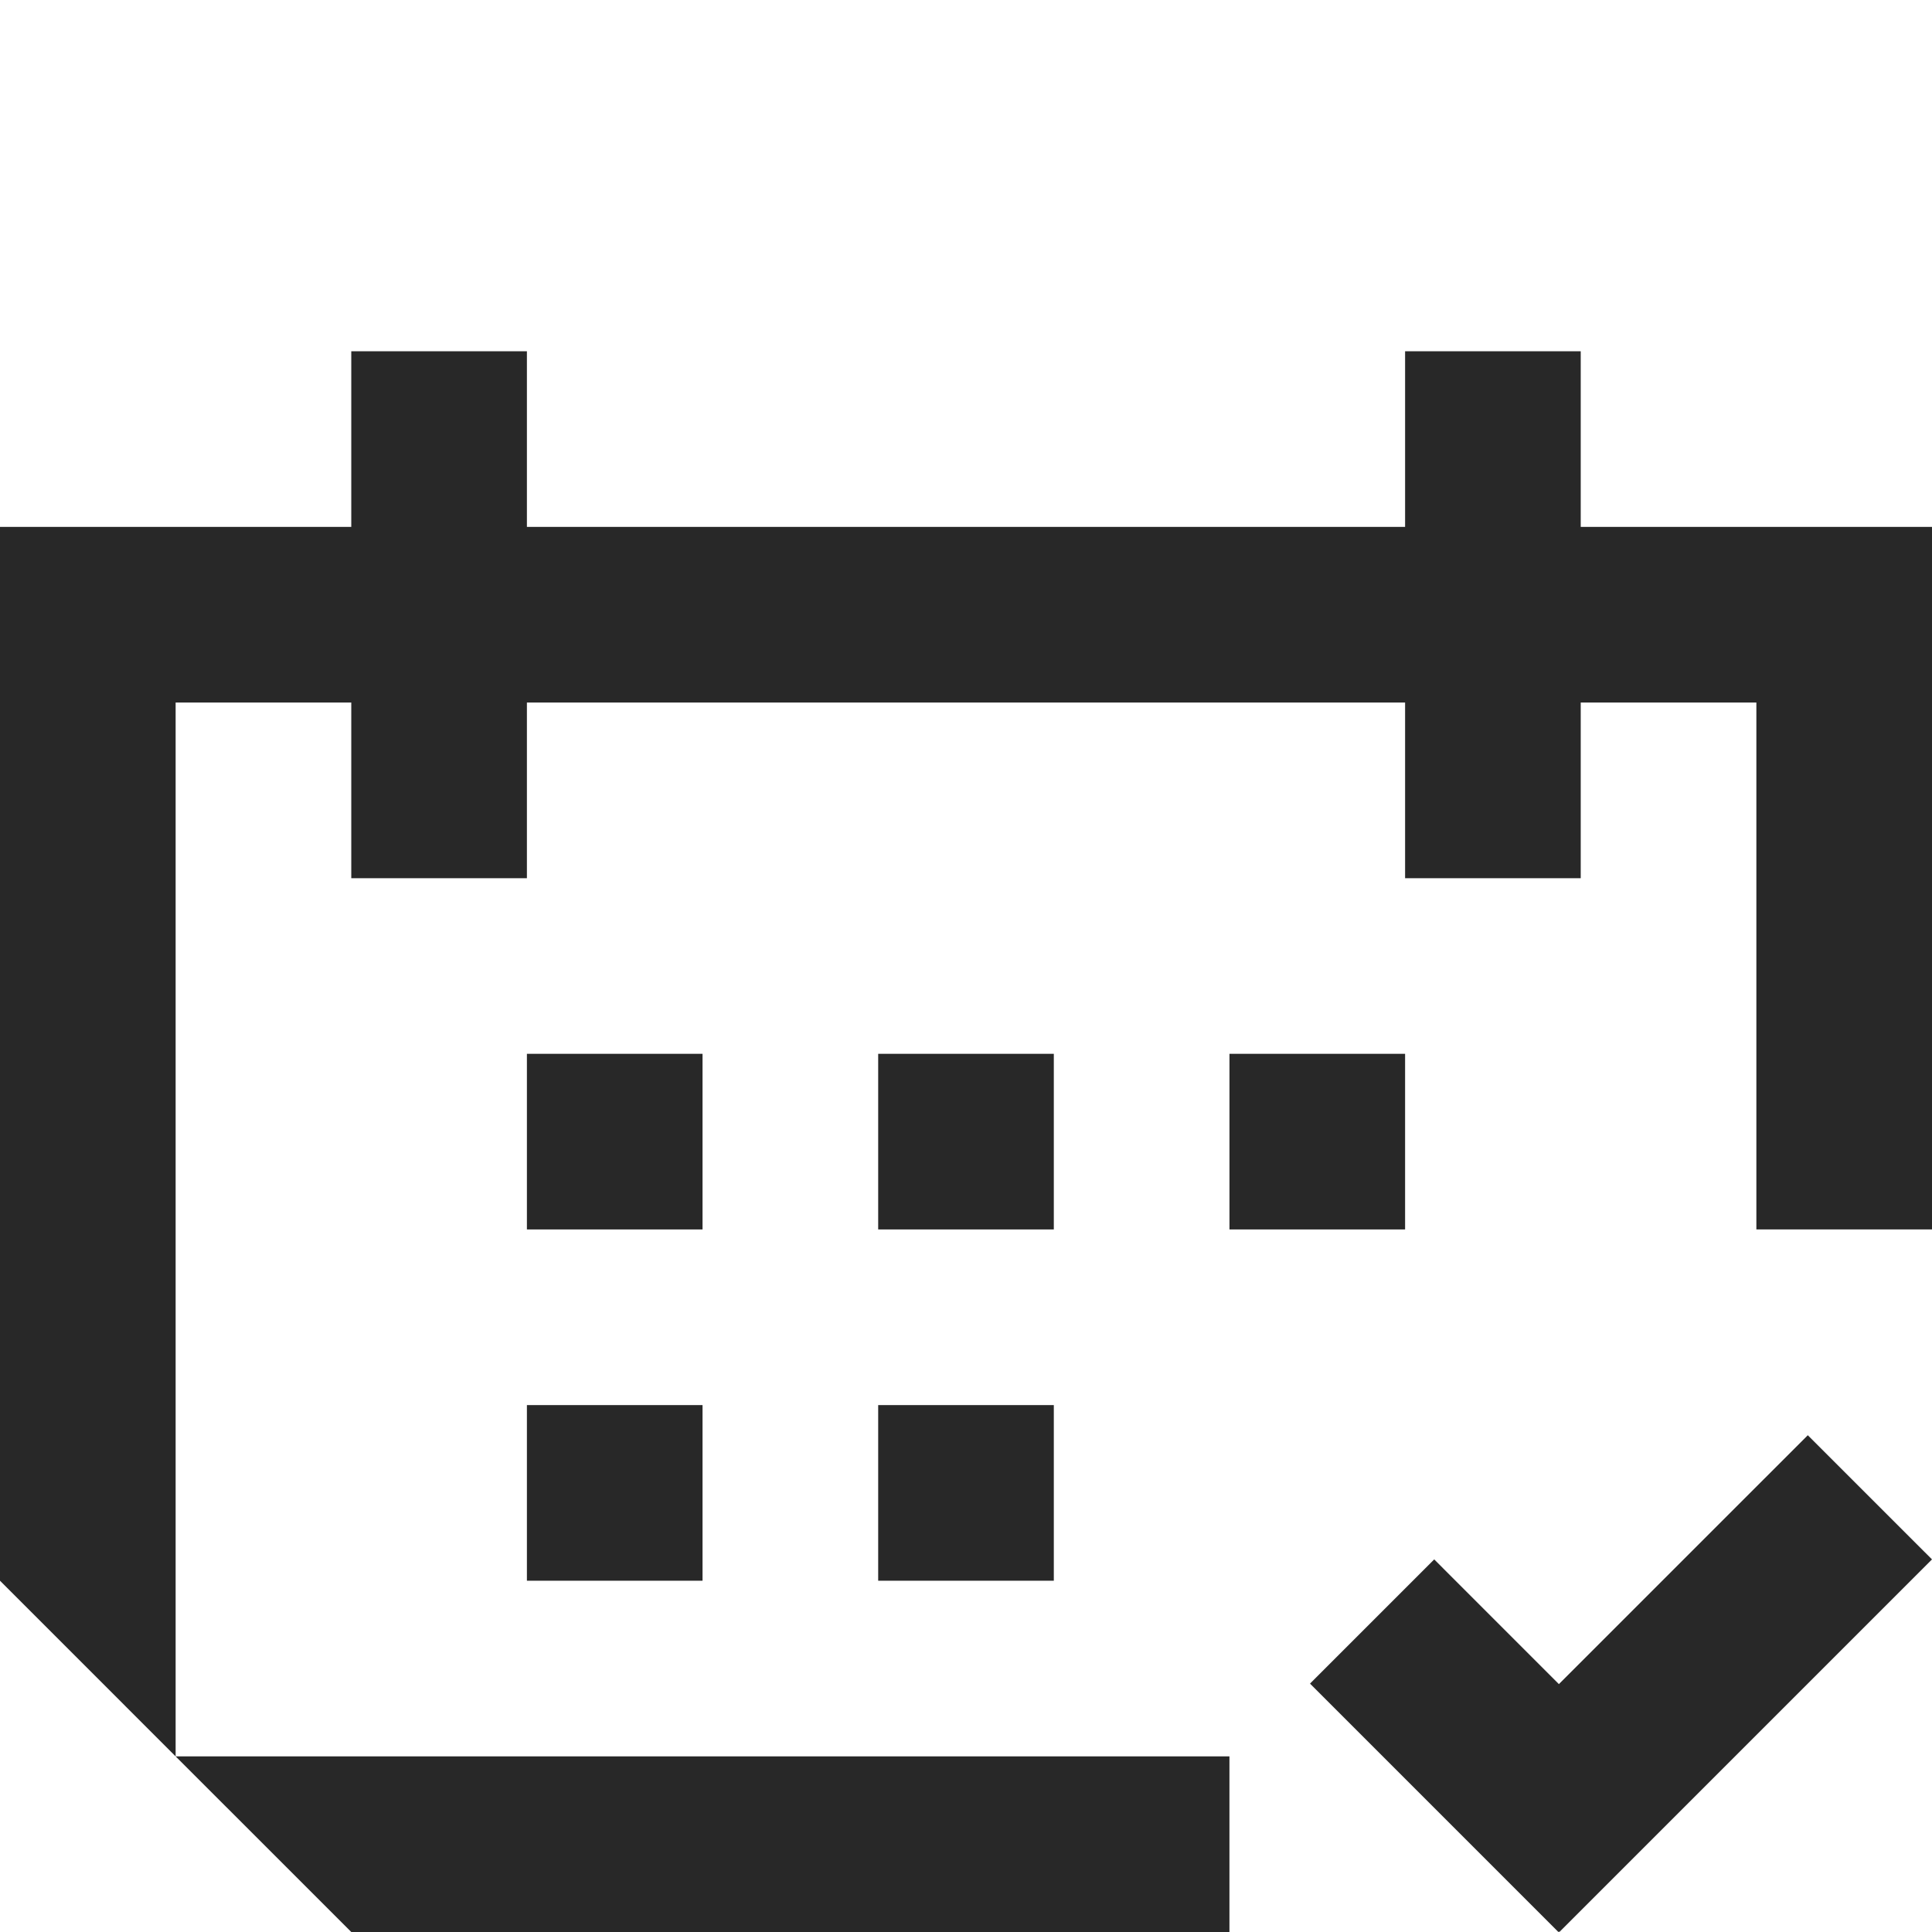
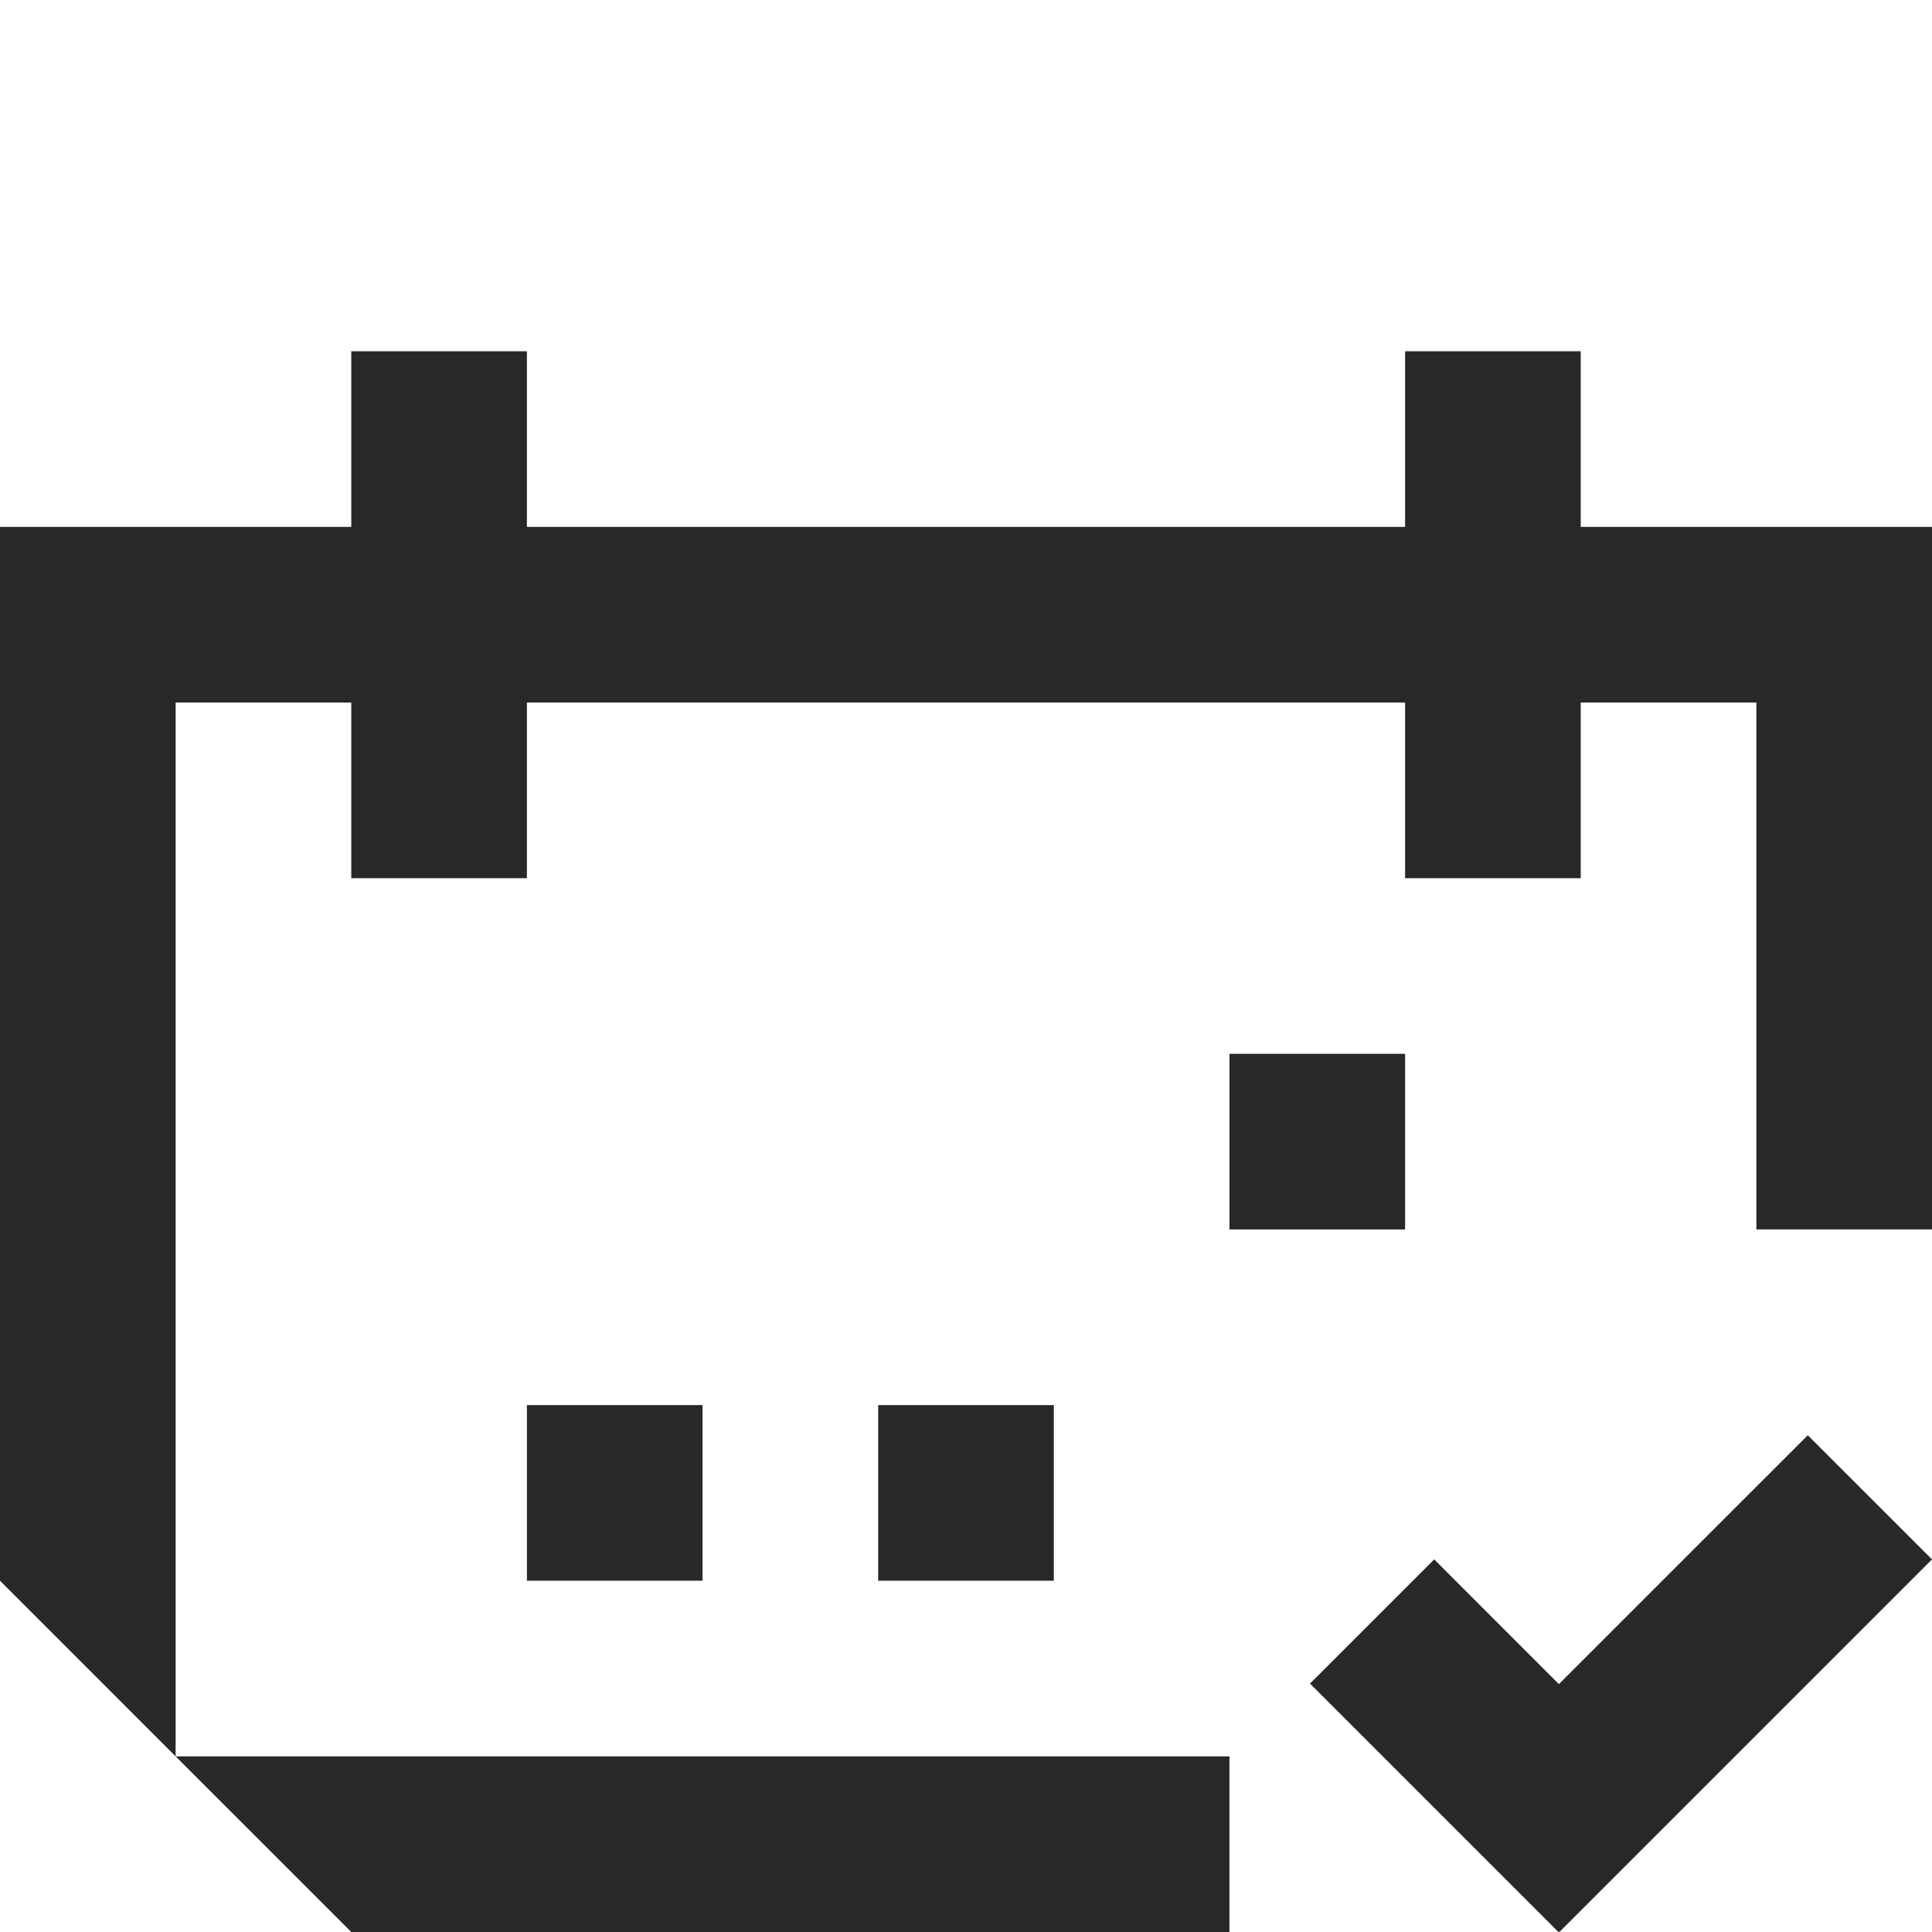
<svg xmlns="http://www.w3.org/2000/svg" id="Warranty_long_life" data-name="Warranty – long life" viewBox="0 0 950 950">
  <defs>
    <style>.cls-1{fill:#282828;}</style>
  </defs>
-   <rect class="cls-1" x="259.09" y="518.18" width="86.36" height="86.36" />
  <polygon class="cls-1" points="604.54 950 604.54 863.64 172.73 863.64 86.36 863.64 172.73 950 604.54 950" />
  <polygon class="cls-1" points="863.64 259.09 777.27 259.09 777.27 172.73 690.91 172.73 690.91 259.09 259.09 259.09 259.09 172.73 172.73 172.73 172.73 259.09 86.36 259.09 0 259.09 0 345.45 0 777.27 86.36 863.64 86.36 777.27 86.36 345.45 172.73 345.45 172.73 431.82 259.09 431.82 259.09 345.45 690.91 345.45 690.91 431.82 777.27 431.82 777.27 345.45 863.64 345.45 863.64 604.54 950 604.54 950 345.45 950 259.09 863.64 259.09" />
-   <rect class="cls-1" x="431.82" y="518.18" width="86.36" height="86.36" />
  <rect class="cls-1" x="604.55" y="518.18" width="86.36" height="86.36" />
  <rect class="cls-1" x="259.09" y="690.91" width="86.36" height="86.36" />
  <rect class="cls-1" x="431.82" y="690.91" width="86.36" height="86.36" />
  <polygon class="cls-1" points="766.54 828.11 705.23 766.79 644.16 827.86 766.29 950 766.54 949.75 766.79 950 950 766.79 888.93 705.73 766.54 828.11" />
</svg>